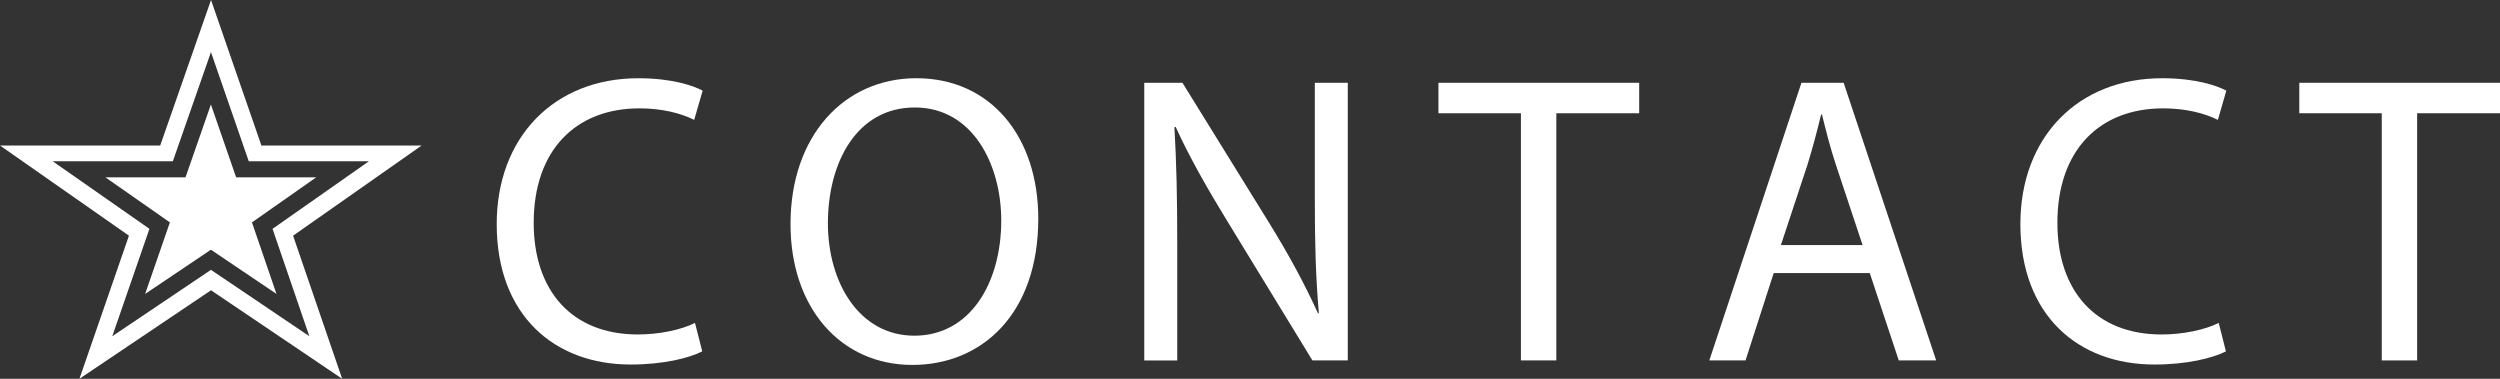
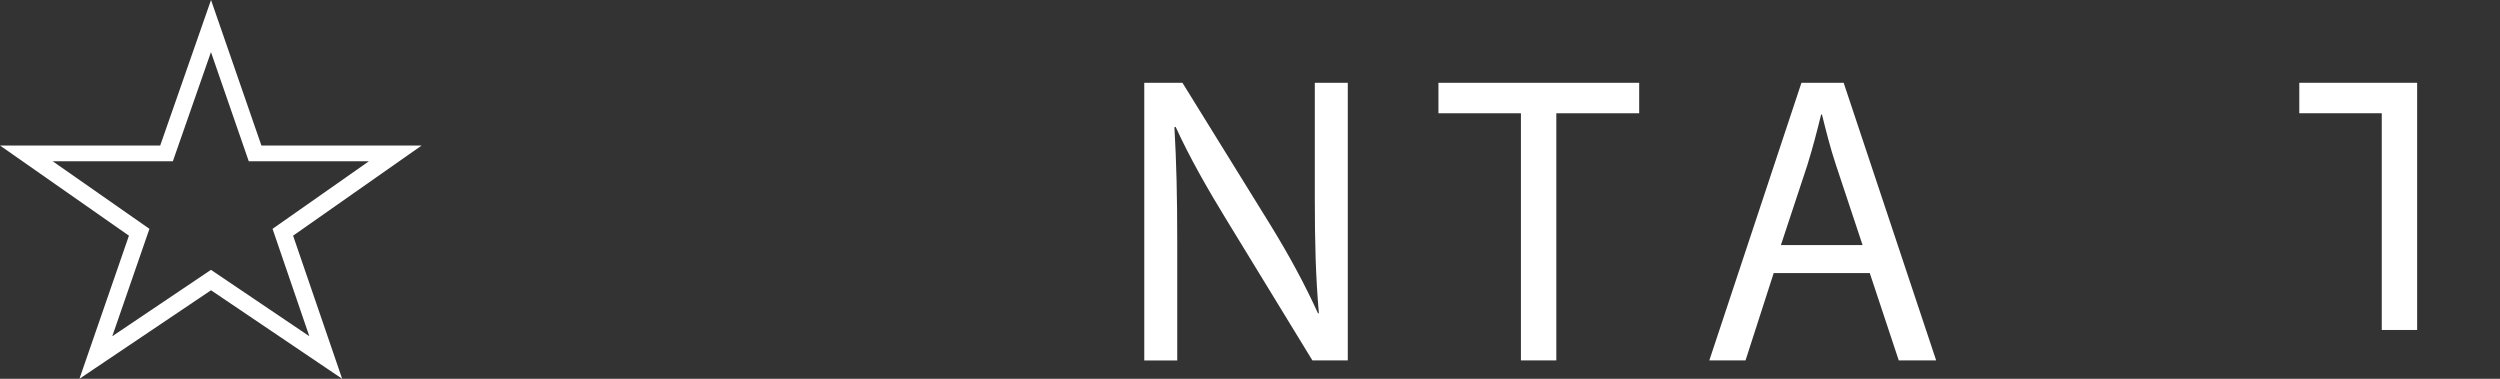
<svg xmlns="http://www.w3.org/2000/svg" version="1.1" id="レイヤー_1" x="0px" y="0px" width="132px" height="20px" viewBox="0 0 132 20" style="enable-background:new 0 0 132 20;" xml:space="preserve">
  <rect x="0" y="0" width="132" height="20" fill="#333333" stroke="none" />
  <style type="text/css">
	.st0{fill:#FFFFFF;}
</style>
  <g>
    <g>
-       <path class="st0" d="M37.079,18.553c-0.68,0.347-2.039,0.694-3.78,0.694c-4.035,0-7.073-2.61-7.073-7.416    c0-4.587,3.037-7.7,7.476-7.7c1.785,0,2.909,0.393,3.398,0.655L36.653,6.33c-0.7-0.351-1.699-0.609-2.888-0.609    c-3.356,0-5.586,2.196-5.586,6.046c0,3.588,2.017,5.893,5.501,5.893c1.126,0,2.272-0.241,3.016-0.609L37.079,18.553z" />
-       <path class="st0" d="M54.821,11.547c0,5.047-2.995,7.721-6.647,7.721c-3.78,0-6.435-3-6.435-7.438c0-4.654,2.825-7.7,6.647-7.7    C52.293,4.131,54.821,7.198,54.821,11.547z M43.713,11.788c0,3.131,1.656,5.936,4.566,5.936c2.93,0,4.587-2.763,4.587-6.088    c0-2.915-1.486-5.961-4.566-5.961C45.242,5.675,43.713,8.569,43.713,11.788z" />
      <path class="st0" d="M60.417,19.031V4.371h2.016l4.59,7.417c1.062,1.718,1.888,3.262,2.57,4.764l0.042-0.021    c-0.169-1.959-0.213-3.744-0.213-6.025V4.371h1.741v14.659h-1.868l-4.545-7.438c-1-1.633-1.954-3.308-2.677-4.895L62.009,6.72    c0.106,1.849,0.149,3.613,0.149,6.046v6.265H60.417z" />
      <path class="st0" d="M80.304,5.979h-4.354V4.371h10.599v1.608h-4.375v13.051h-1.869V5.979z" />
      <path class="st0" d="M93.651,14.419l-1.487,4.611h-1.912l4.864-14.659h2.229l4.885,14.659h-1.975l-1.531-4.611H93.651z     M98.344,12.939l-1.402-4.218c-0.318-0.956-0.531-1.828-0.742-2.674h-0.045c-0.211,0.868-0.444,1.76-0.721,2.653l-1.402,4.24    H98.344z" />
-       <path class="st0" d="M117.529,18.553c-0.678,0.347-2.037,0.694-3.78,0.694c-4.034,0-7.073-2.61-7.073-7.416    c0-4.587,3.039-7.7,7.478-7.7c1.785,0,2.909,0.393,3.396,0.655l-0.446,1.544c-0.699-0.351-1.698-0.609-2.888-0.609    c-3.355,0-5.586,2.196-5.586,6.046c0,3.588,2.018,5.893,5.503,5.893c1.124,0,2.272-0.241,3.016-0.609L117.529,18.553z" />
-       <path class="st0" d="M125.757,5.979h-4.354V4.371H132v1.608h-4.375v13.051h-1.868V5.979z" />
+       <path class="st0" d="M125.757,5.979h-4.354V4.371H132h-4.375v13.051h-1.868V5.979z" />
    </g>
  </g>
  <g>
    <g>
-       <polygon class="st0" points="12.467,9.363 16.696,9.363 13.303,11.742 14.598,15.52 11.136,13.184 7.663,15.52 8.97,11.742     5.565,9.363 9.795,9.363 11.136,5.517   " />
-     </g>
+       </g>
    <g>
      <path class="st0" d="M22.263,7.683h-8.461L11.142,0L8.459,7.683H0l6.808,4.761L4.194,20l6.948-4.674L18.066,20l-2.591-7.556    L22.263,7.683z M16.333,17.753l-5.194-3.505l-5.211,3.505l1.962-5.67L2.781,8.514h6.346l2.012-5.763l1.995,5.763h6.346    l-5.09,3.569L16.333,17.753z" />
    </g>
  </g>
</svg>